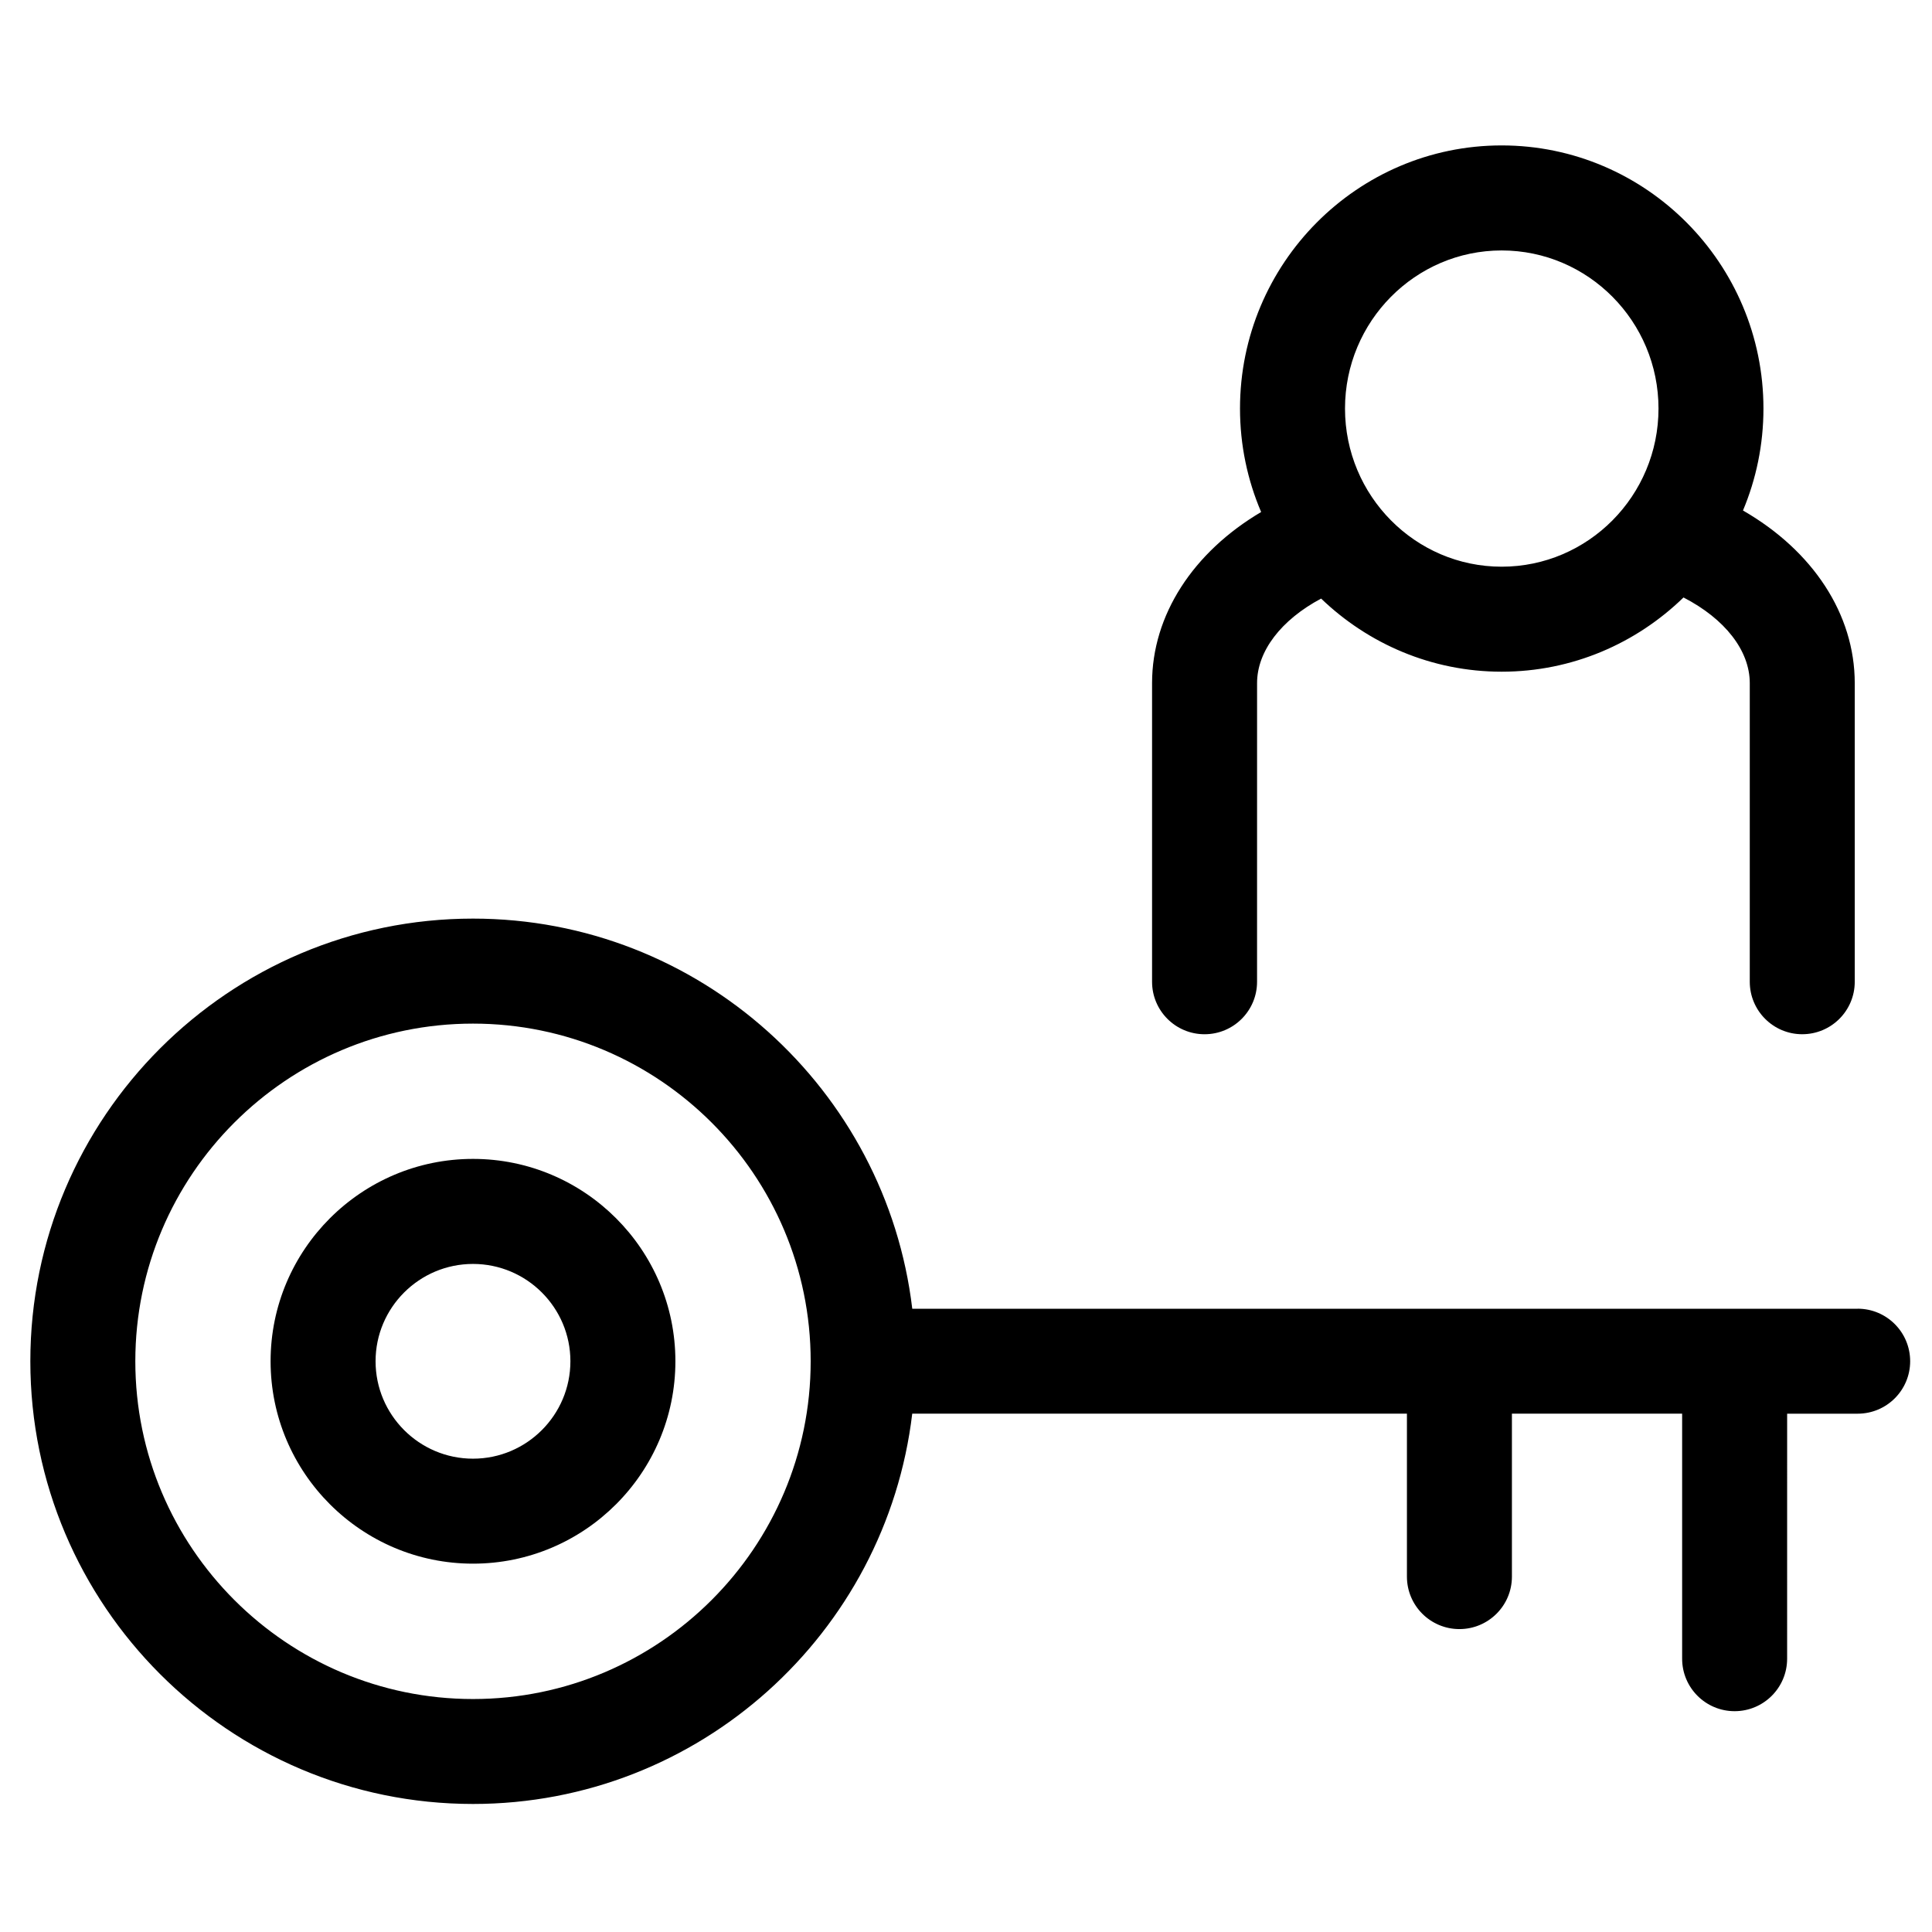
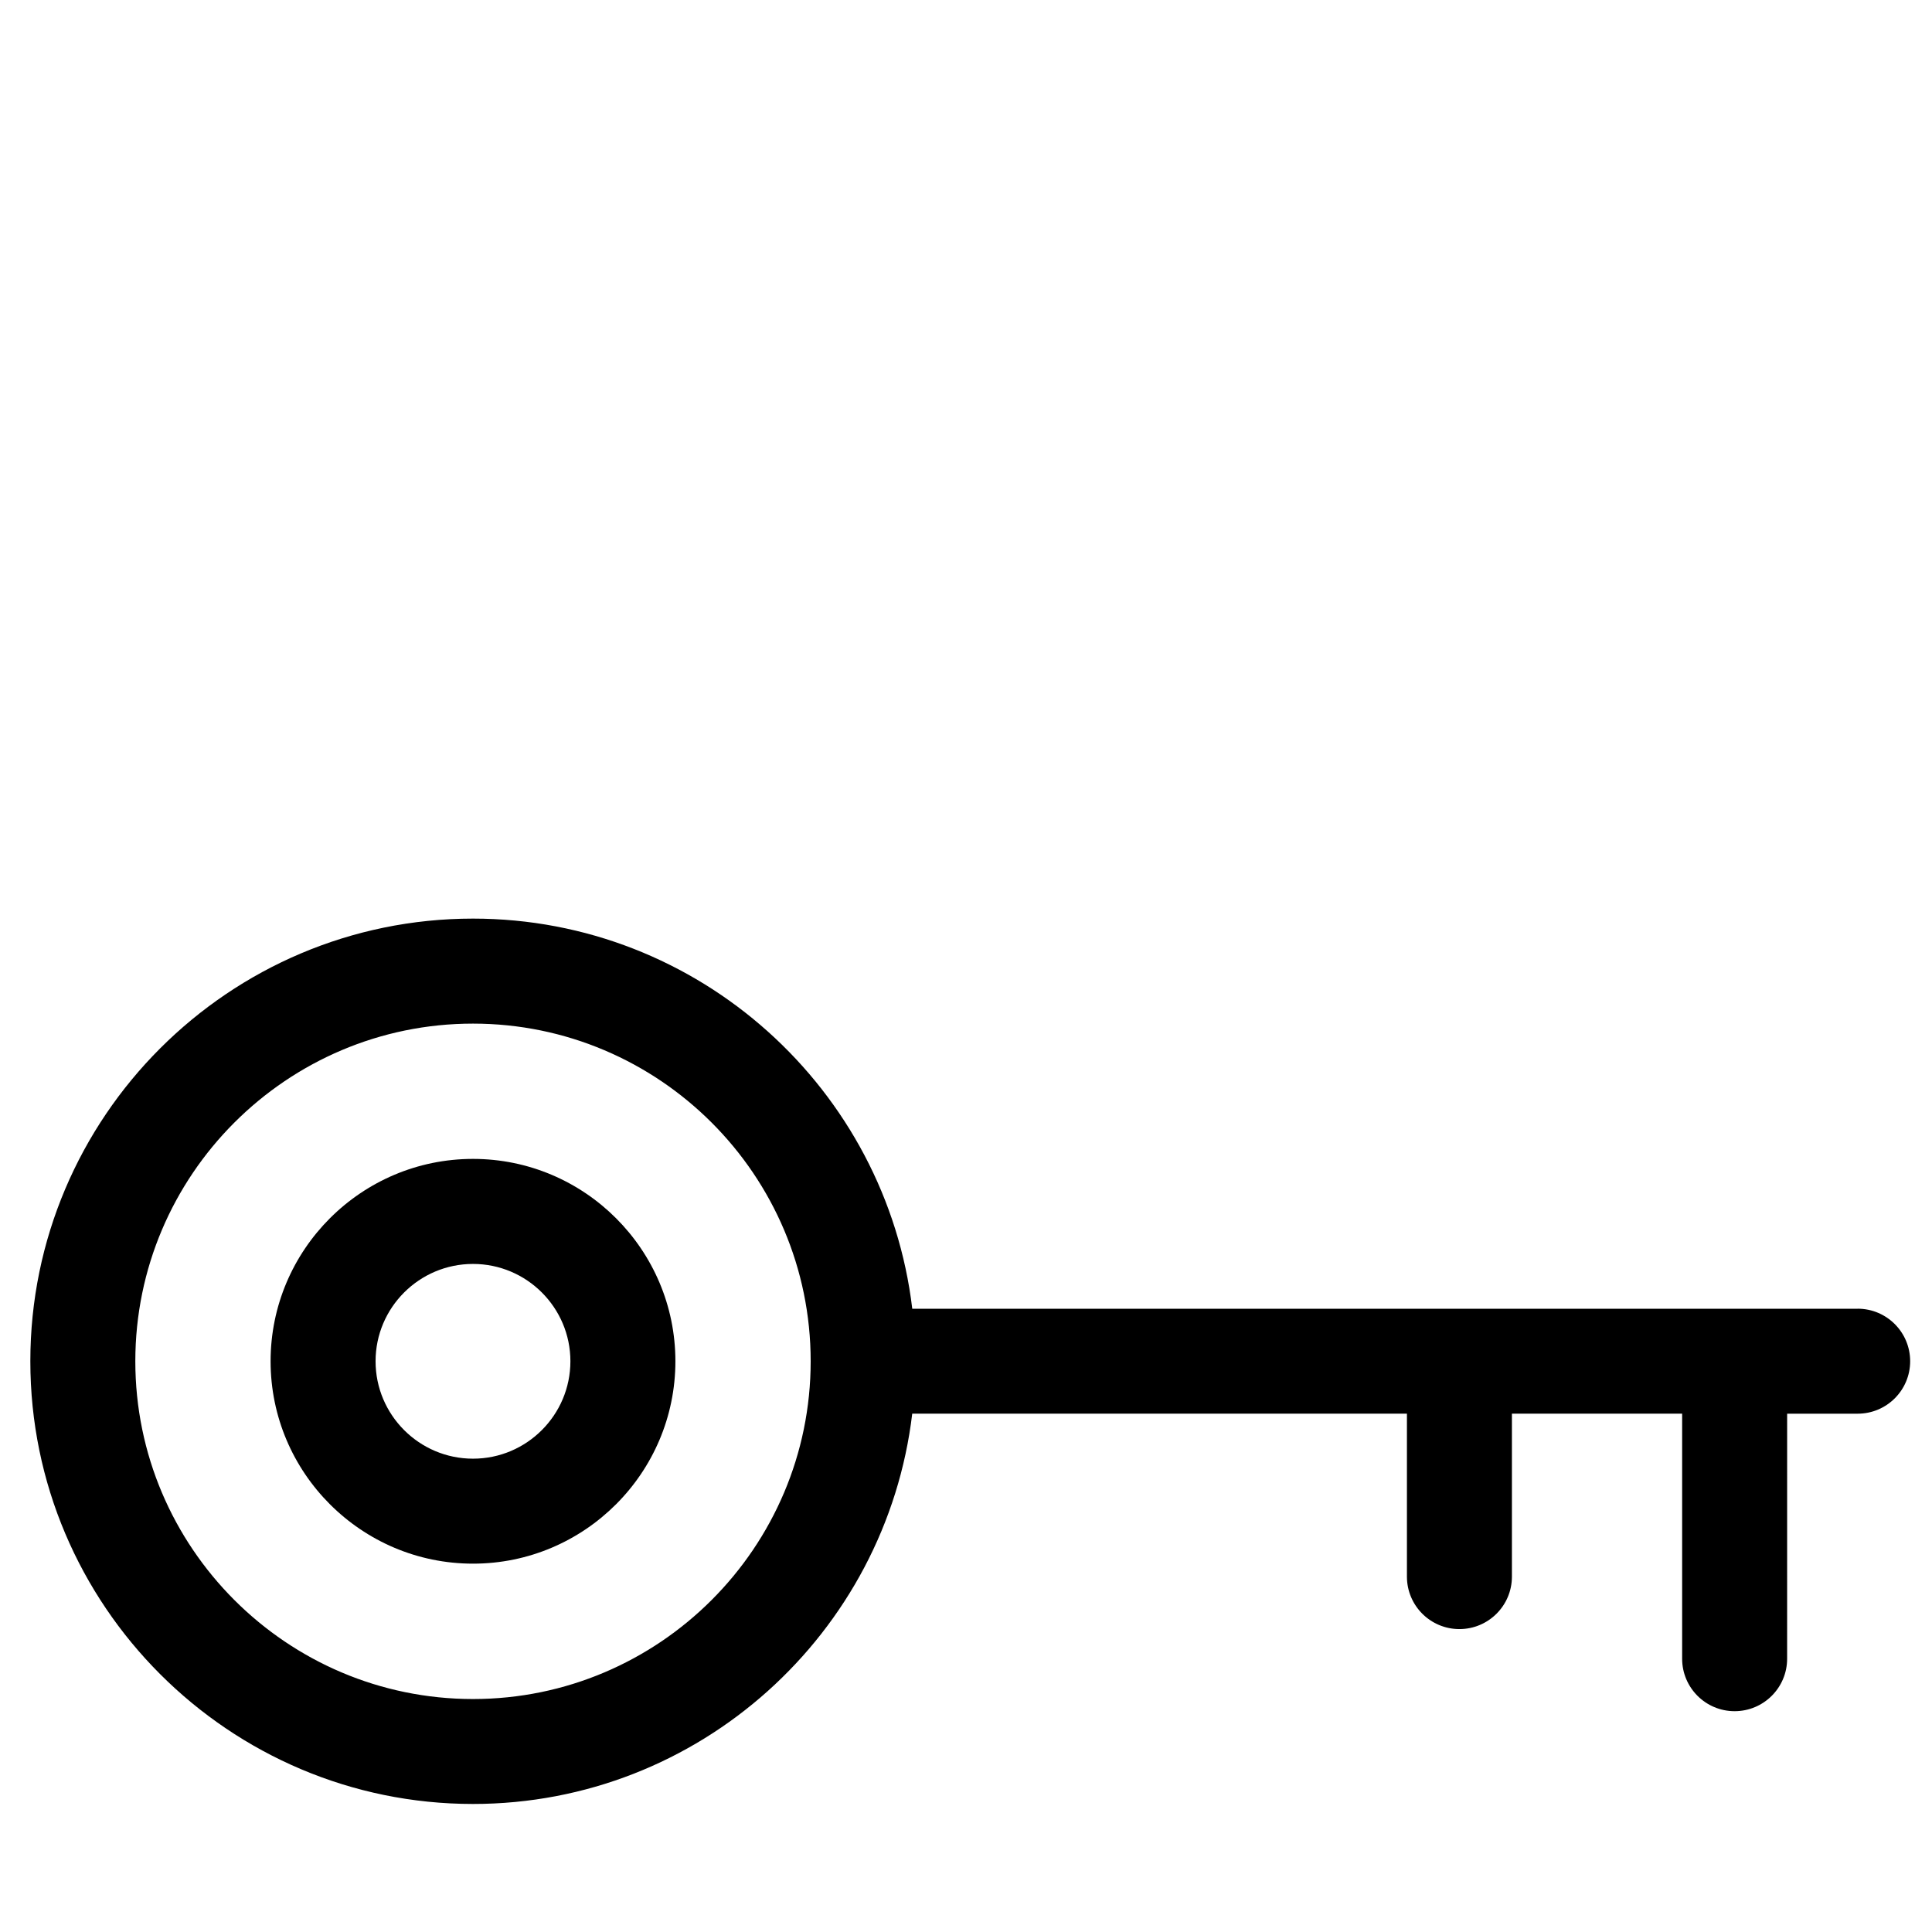
<svg xmlns="http://www.w3.org/2000/svg" fill="#000000" width="800px" height="800px" version="1.1" viewBox="144 144 512 512">
  <g>
    <path d="m269.35 451.12c-29.574 0-53.641 24.062-53.641 53.625 0 29.574 24.07 53.641 53.641 53.641 29.57 0 53.637-24.07 53.637-53.641 0-29.562-24.062-53.625-53.637-53.625zm0 79.445c-14.238 0-25.82-11.582-25.82-25.82 0-14.219 11.582-25.789 25.82-25.789 14.227 0 25.812 11.57 25.812 25.789-0.004 14.238-11.578 25.82-25.812 25.82z" />
    <path d="m636.3 490.83h-250.54c-6.91-58.145-56.438-103.39-116.41-103.39-64.688 0-117.31 52.617-117.31 117.3 0 64.699 52.629 117.33 117.31 117.33 59.969 0 109.49-45.266 116.4-103.43h131.1v43.18c0 7.68 6.227 13.906 13.906 13.906 7.691 0 13.918-6.227 13.918-13.906v-43.18h45.109v64.938c0 7.68 6.227 13.906 13.906 13.906 7.691 0 13.918-6.227 13.918-13.906l0.004-64.934h18.684c7.691 0 13.918-6.227 13.918-13.906-0.004-7.691-6.234-13.918-13.918-13.918zm-366.95 103.43c-49.34 0-89.488-40.148-89.488-89.512 0-49.352 40.148-89.48 89.488-89.48 49.34 0 89.488 40.129 89.488 89.48 0 49.363-40.148 89.512-89.488 89.512z" />
-     <path d="m621.61 418.08c7.691 0 13.918-6.227 13.918-13.906v-79.133c0-18.309-11.129-35.113-29.621-45.754 3.492-8.316 5.426-17.441 5.426-27.023 0-38.438-31.133-69.727-69.387-69.727-38.234 0-69.332 31.281-69.332 69.727 0 9.734 2 19 5.602 27.422-18.047 10.664-28.906 27.316-28.906 45.332v79.16c0 7.68 6.227 13.906 13.906 13.906 7.691 0 13.918-6.227 13.918-13.906l0.004-79.156c0-8.465 6.391-16.758 16.973-22.395 12.457 11.969 29.293 19.379 47.84 19.379 18.719 0 35.691-7.512 48.195-19.672 10.945 5.648 17.562 14.047 17.562 22.711v79.125c0 7.68 6.231 13.91 13.902 13.91zm-79.656-123.9c-22.895 0-41.512-18.797-41.512-41.91 0-23.098 18.617-41.898 41.512-41.898 22.926 0 41.566 18.801 41.566 41.898-0.004 23.117-18.645 41.91-41.566 41.91z" />
  </g>
</svg>